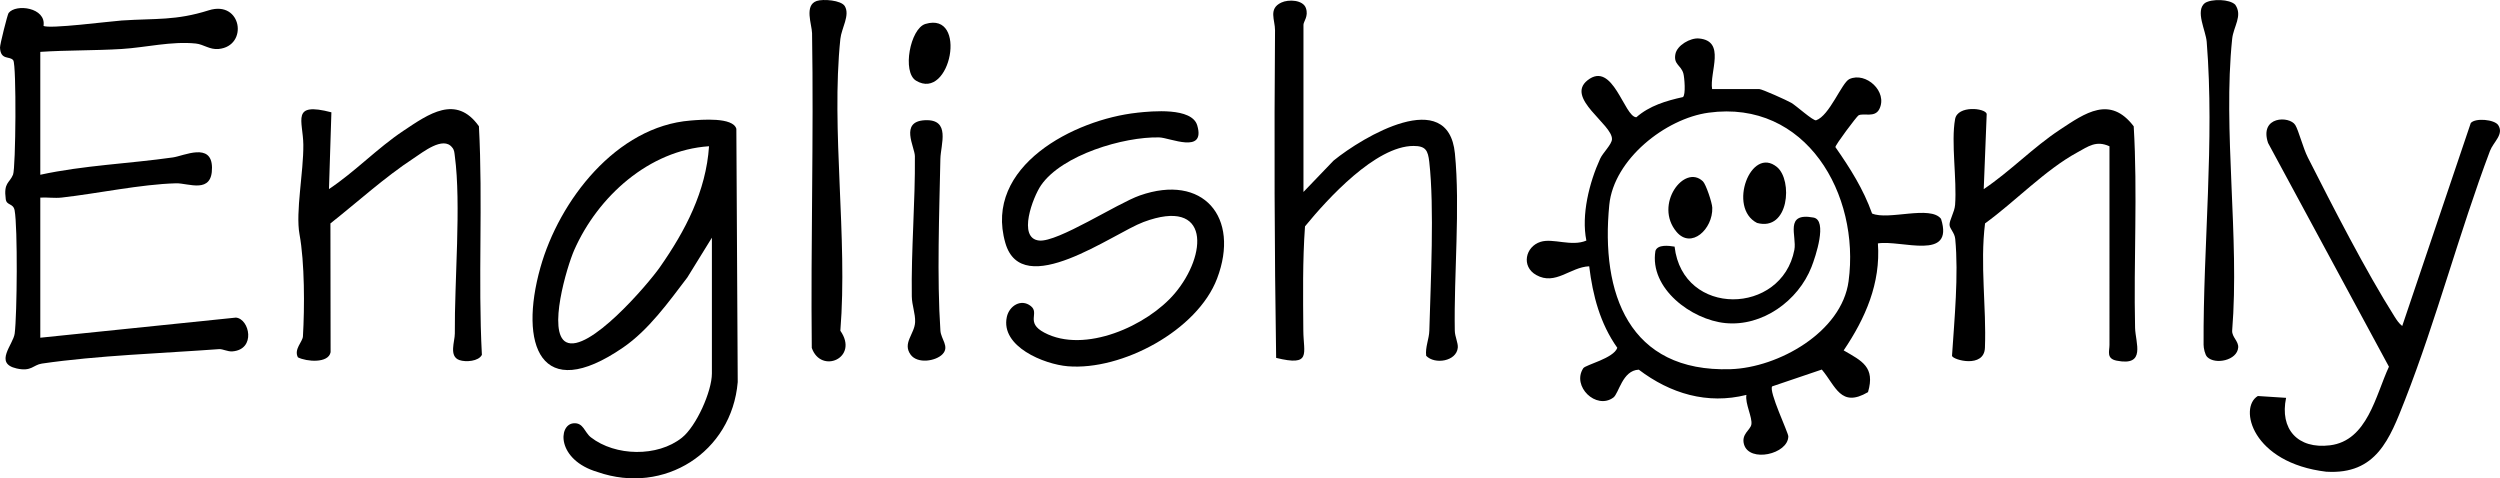
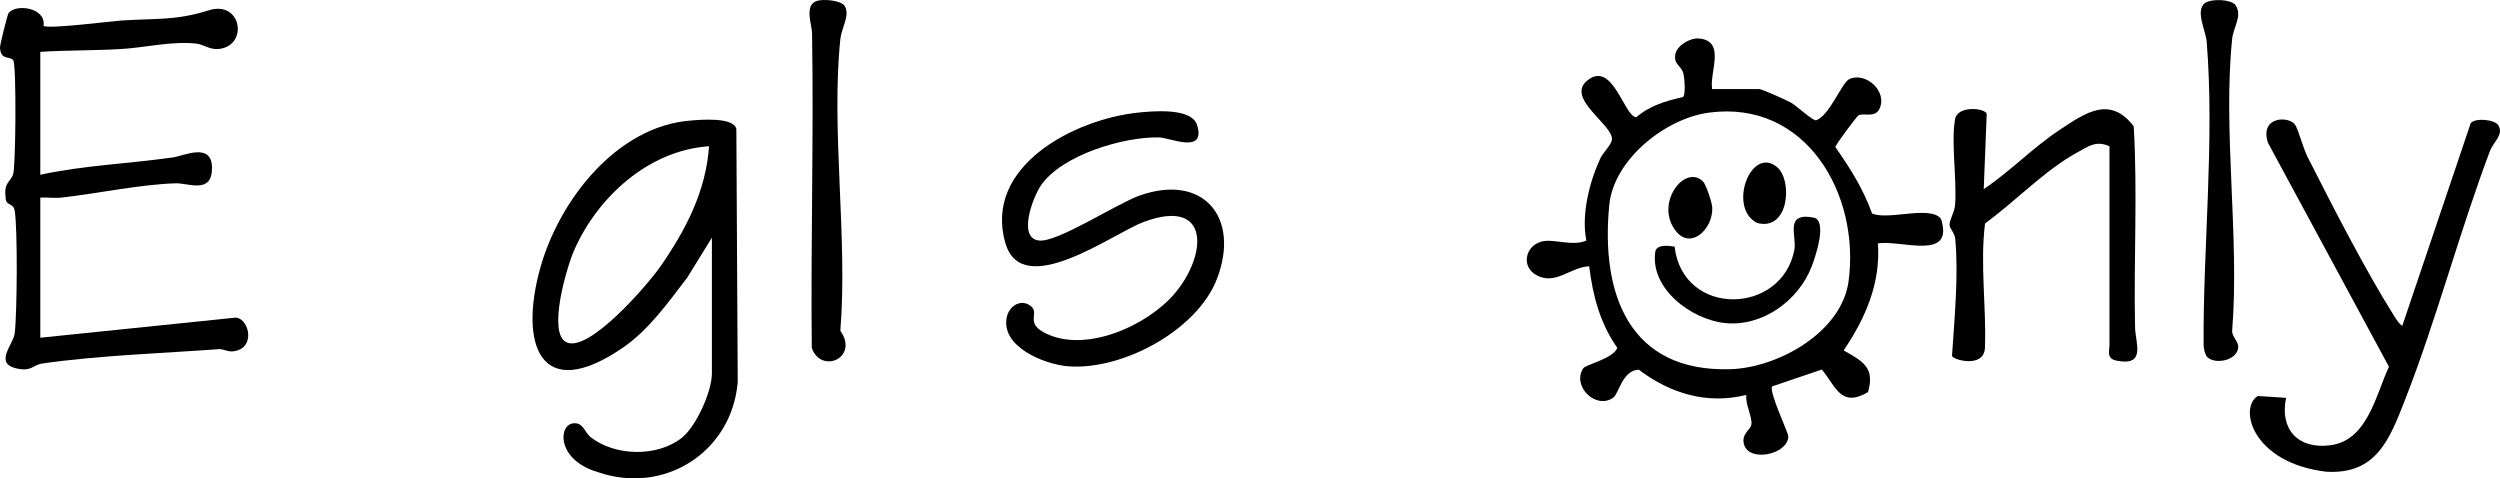
<svg xmlns="http://www.w3.org/2000/svg" id="Vrstva_2" viewBox="0 0 874.78 167.38">
  <g id="Vrstva_1-2" data-name="Vrstva_1">
    <g>
      <path d="M209.11,165.17c-14.34-4.23-13.84-16.55-8.46-17.05,3.51-.33,3.84,3.14,6.1,4.9,8.56,6.66,23.32,6.95,31.85.15,5.06-4.03,10.5-16.24,10.5-22.5v-47.5l-8.59,13.91c-6.55,8.59-13.48,18.34-22.48,24.52-29.11,19.99-36.46-1.17-28.95-27.95,6.6-23.51,26.58-49.41,52.53-51.47,3.86-.31,14.91-1.25,16.05,2.9l.48,88.62c-2.09,24.56-25.75,39.57-49.03,31.47M248.1,51.17c-21.04,1.4-38.93,17.65-47.17,36.32-2.57,5.82-9.41,28.84-2.82,32.23,7.78,4,28.48-20.06,32.81-26.25,8.9-12.72,16.13-26.53,17.18-42.31Z" />
      <path d="M814.06,165.07c-26.11-3.09-30.81-22.48-24.01-26.5l9.88.64c-2.27,10.9,4.03,18.01,15.37,16.61,13.1-1.62,15.95-17.45,20.62-27.5l-42.3-78.3c-3.14-9.46,7.51-9.53,9.52-6.28,1.18,1.9,2.72,8.06,4.4,11.36,8.75,17.23,20.16,39.57,30.33,55.67.78,1.23,1.53,2.39,2.7,3.3l23.98-71.01c1.58-1.89,8.29-1.25,9.59.7,2.14,3.2-1.69,5.94-2.86,9.03-10.75,28.5-18.7,58.97-29.77,87.23-5.34,13.62-10.01,26.08-27.46,25.04" />
      <path d="M599.1,31.17h16.5c.96,0,9.65,3.92,11.19,4.81,1.77,1.02,7.55,6.31,8.67,6.12,4.71-1.59,9-13.2,11.66-14.43,5.77-2.65,13.52,4.4,10.48,10.5-1.58,3.17-5.54,1.24-7.3,2.21-.6.33-8.18,10.42-8.07,11.1,5.13,7.35,9.8,14.71,12.83,23.23,5.68,2.48,20.41-2.98,24.13,1.87,4.71,14.91-13.92,7.28-22.09,8.59,1.01,13.95-4.38,26.18-11.98,37.44,6.43,3.71,11.08,5.83,8.52,14.6-9.57,5.62-11.28-2.11-16.17-7.9l-17.37,5.89c-1.27,1.72,5.65,16.17,5.65,17.48-.04,6.25-13.67,9.32-15.51,2.79-1.01-3.59,2.25-5,2.58-6.93.43-2.46-2.27-7.38-1.73-10.36-13.72,3.44-26.64-.47-37.66-8.83-5.77.24-6.96,8.34-8.9,9.76-6.02,4.41-14.66-3.97-10.52-10.27.78-1.19,10.66-3.46,11.9-7.14-6.01-8.49-8.59-18.28-9.83-28.52-6.63.26-11.81,6.83-18.54,3.05-5.32-2.99-3.79-9.93,1.5-11.6,4.37-1.39,10.84,1.77,16.05-.45-1.82-8.95,1-20.28,4.83-28.66.94-2.07,4.07-4.97,4.13-6.82.17-5.18-16.39-14.39-8.56-20.6,8.91-7.06,12.85,12.89,17.09,12.93,4.59-4.03,10.44-5.77,16.3-7.06,1.05-.8.52-6.93.16-8.23-.83-3.01-3.5-3.1-2.8-6.8.6-3.16,5.29-5.73,8.2-5.48,9.59.83,3.68,11.76,4.65,17.73ZM597.86,39.43c-15.1,2.06-33.18,16.33-34.75,32.25-3.06,30.93,6.78,58.64,42.45,57.5,16.68-.53,38.88-12.96,41.28-30.77,4.1-30.4-14.89-63.64-48.98-58.98Z" />
      <path d="M14.1,118.17l68.46-7.04c4.77.46,7.07,11.12-1.19,11.82-1.76.15-3.34-.88-4.77-.78-19.86,1.46-42.5,2.21-61.94,5.05-3.07.45-3.61,2.89-8.84,1.71-8.05-1.81-1.17-8.36-.68-12.23.84-6.55,1.08-37.14-.02-43.08-.48-2.6-2.81-1.62-3.11-3.93-.77-5.89,1.27-5.5,2.55-8.57.96-2.32,1.24-38.37.08-40.01S.22,21.25,0,16.67c-.05-1.01,2.62-11.61,3-12.11,2.57-3.35,13.21-1.9,12.23,4.48,1.68,1.2,23.38-1.6,27.38-1.87,12-.79,18.83.1,30.43-3.56s13.97,12.51,3.46,13.53c-3.14.31-5.26-1.63-7.98-1.91-8.56-.87-17.42,1.38-25.93,1.91-9.43.58-19.06.39-28.49,1.01v43c15.2-3.31,31-3.87,46.43-6.07,3.81-.54,13.53-5.4,13.65,3.54.12,9.44-8.24,5.41-12.58,5.52-12.31.33-27.45,3.58-40.01,4.99-2.47.28-5.02-.13-7.49.01v49Z" />
-       <path d="M456.1,67.17l10.53-10.97c10.33-8.4,40.11-26.1,42.46-2.52,1.88,18.9-.38,42.45-.04,62.03.04,2.08,1.2,4.32,1.05,5.94-.44,4.81-8.08,5.99-11.06,2.85-.38-3.02,1.02-5.84,1.1-8.79.46-16.86,1.8-43.03-.02-59.06-.46-4.01-1.24-5.58-5.51-5.58-13.26.02-30.05,18.46-37.97,28.13-.87,12.12-.68,24.36-.59,36.51.06,8.07,2.95,12.57-9.51,9.52-.6-38.13-.7-76.42-.39-114.61.03-3.64-2.42-7.54,2.19-9.72,2.56-1.21,7.61-.95,8.61,1.93s-.85,4.69-.85,5.83v58.5Z" />
      <path d="M397.88,39.44c5.25-.56,19.18-1.93,21.05,4.44,2.98,10.17-9.57,4.28-13.33,4.2-12.41-.28-33.98,6.11-41.33,16.75-2.79,4.04-8.37,18.56-.65,19.34,6.5.65,27.31-13,35.21-15.77,22.13-7.78,35.2,7.57,27.05,29.05-6.92,18.23-33.38,32.28-52.26,30.71-8.25-.69-23.57-6.87-21.32-17.25.85-3.91,5-6.49,8.39-3.82,3.2,2.52-2.01,5.72,4.71,9.29,14.11,7.51,36.09-2.38,45.68-13.73,11.36-13.44,12.55-33.75-10.96-24.96-10.67,3.99-42.5,27.7-48.34,7.31-7.71-26.87,24.24-43.21,46.1-45.55Z" />
      <path d="M738.1,51.17c-4.66-2.1-7.34.03-11.3,2.2-11.19,6.1-21.81,17.28-32.21,24.8-1.79,14.41.51,29.17-.04,43.54-.28,7.24-11.2,4.26-11.52,2.81.83-12.65,2.34-28.31,1.13-40.89-.21-2.24-1.91-3.51-1.99-4.92-.09-1.69,1.75-4.47,1.94-7.02.67-8.95-1.47-21.93,0-30.01.89-4.91,10.57-3.88,11.06-1.83l-1.04,26.33c9.34-6.28,17.28-14.61,26.68-20.81,8.85-5.85,17.54-12.04,25.8-1.17,1.39,23.34-.05,47.06.48,70.52.12,5.24,3.95,13.55-6.46,11.48-3.66-.73-2.5-3.29-2.5-5.52V51.17Z" />
-       <path d="M115.96,39.3l-.85,26.86c9.15-6.09,16.93-14.32,26.08-20.41,8.79-5.86,18.42-12.8,26.39-1.57,1.43,26.6-.35,53.65,1.04,79.98-1.13,2.29-5.64,2.61-7.86,1.84-3.78-1.32-1.59-6.53-1.61-9.29-.15-18.17,2.26-45.25,0-62.09-.15-1.1-.14-2.16-.95-3.04-3.14-4.05-10.29,1.73-13.41,3.77-10.2,6.68-19.6,15.28-29.17,22.83l.06,45.06c-.74,3.97-8.4,3.34-11.44,1.8-1.48-2.85,1.65-5.42,1.76-7.32.6-10.07.62-25.84-1.2-35.75-1.43-7.79,1.44-21.74,1.34-31.35-.09-8.41-4.47-15.05,9.82-11.32Z" />
      <path d="M285.76.34c2.19-.75,8.59-.3,9.85,1.82,1.89,3.18-1.17,7.7-1.56,11.46-3.31,31.95,2.63,69.55,0,102.11,6.66,9.53-6.79,15.3-10,6-.39-36.68.7-73.42.1-110.1-.05-3.02-2.81-9.78,1.62-11.29Z" />
      <path d="M772.34,124.93c-.8-.8-1.28-3.11-1.28-4.29-.19-34.66,3.88-71.3,1.09-106.02-.32-3.94-4.09-10.83-.64-13.55,2.4-1.56,8.7-1.38,10.62.57,2.7,3.88-.63,7.64-1.07,11.97-3.31,31.95,2.63,69.55,0,102.11-.11,2.23,2.29,3.67,2.11,5.89-.37,4.54-8.07,6.07-10.82,3.32Z" />
-       <path d="M329.83,123.9c-2.36,2.5-8.8,3.49-11.19.2-2.95-4.06,1.41-7.25,1.57-11.41.12-2.94-1.11-5.82-1.16-8.97-.25-16.33,1.23-33.01,1.08-49.08-.03-3.18-5.42-12.11,3.47-12.57,9.18-.47,5.55,8.49,5.45,13.55-.38,18.81-1.23,41.58.01,60.08.2,3,3.25,5.58.76,8.21Z" />
-       <path d="M323.81,8.38c14.93-4.48,8.83,27.16-3.27,19.85-4.96-3-2.03-18.26,3.27-19.85Z" />
      <path d="M585.96,86.31c2.86,24.74,37.54,24.03,41.91,1.11.92-4.85-3.63-13.21,6.7-11.29,4.98.93.74,13.6-.71,17.29-4.65,11.85-17.19,20.92-30.15,19.63-11.83-1.17-26.62-12.12-24.46-25.26.77-2.31,4.65-1.84,6.72-1.49Z" />
      <path d="M621.81,58.47c5.53,4.59,4.21,22.58-7,19.54-10.38-5.29-2.17-27.15,7-19.54Z" />
      <path d="M595.85,63.43c1.09,1.04,3.25,7.53,3.3,9.27.22,7.49-7.37,14.54-12.51,8.43-8.01-9.53,2.73-23.9,9.21-17.69Z" />
    </g>
  </g>
</svg>